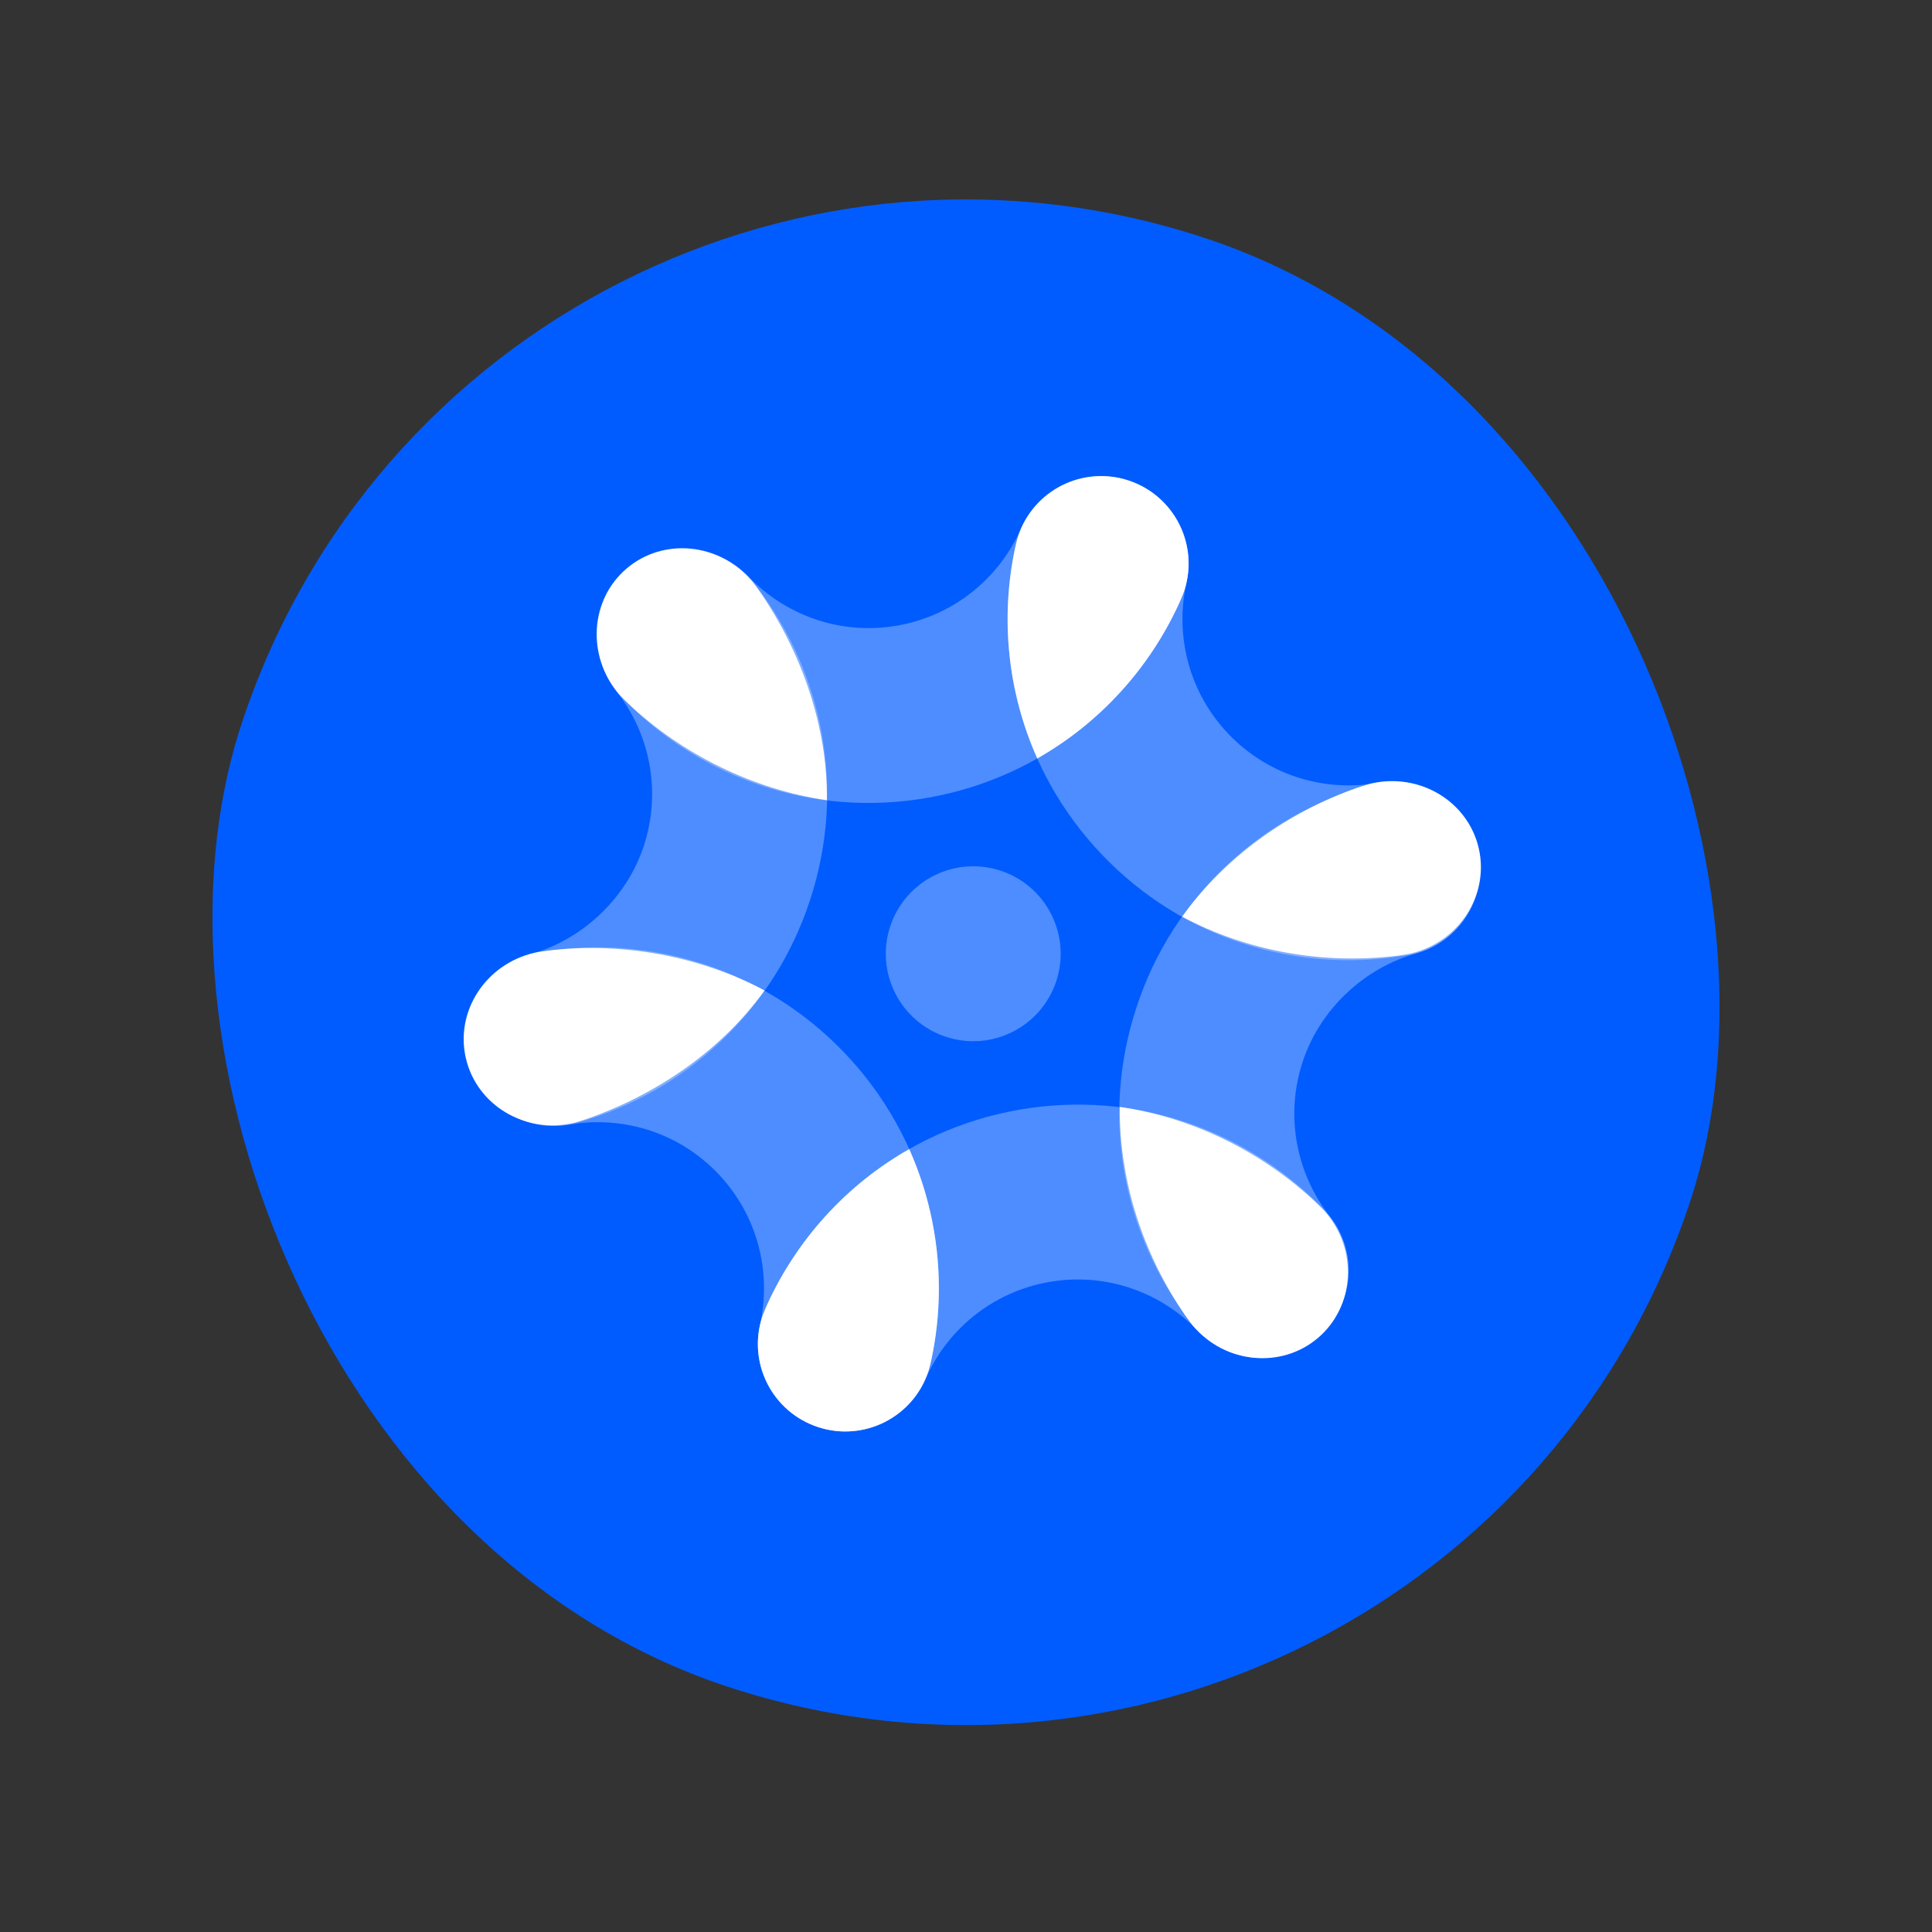
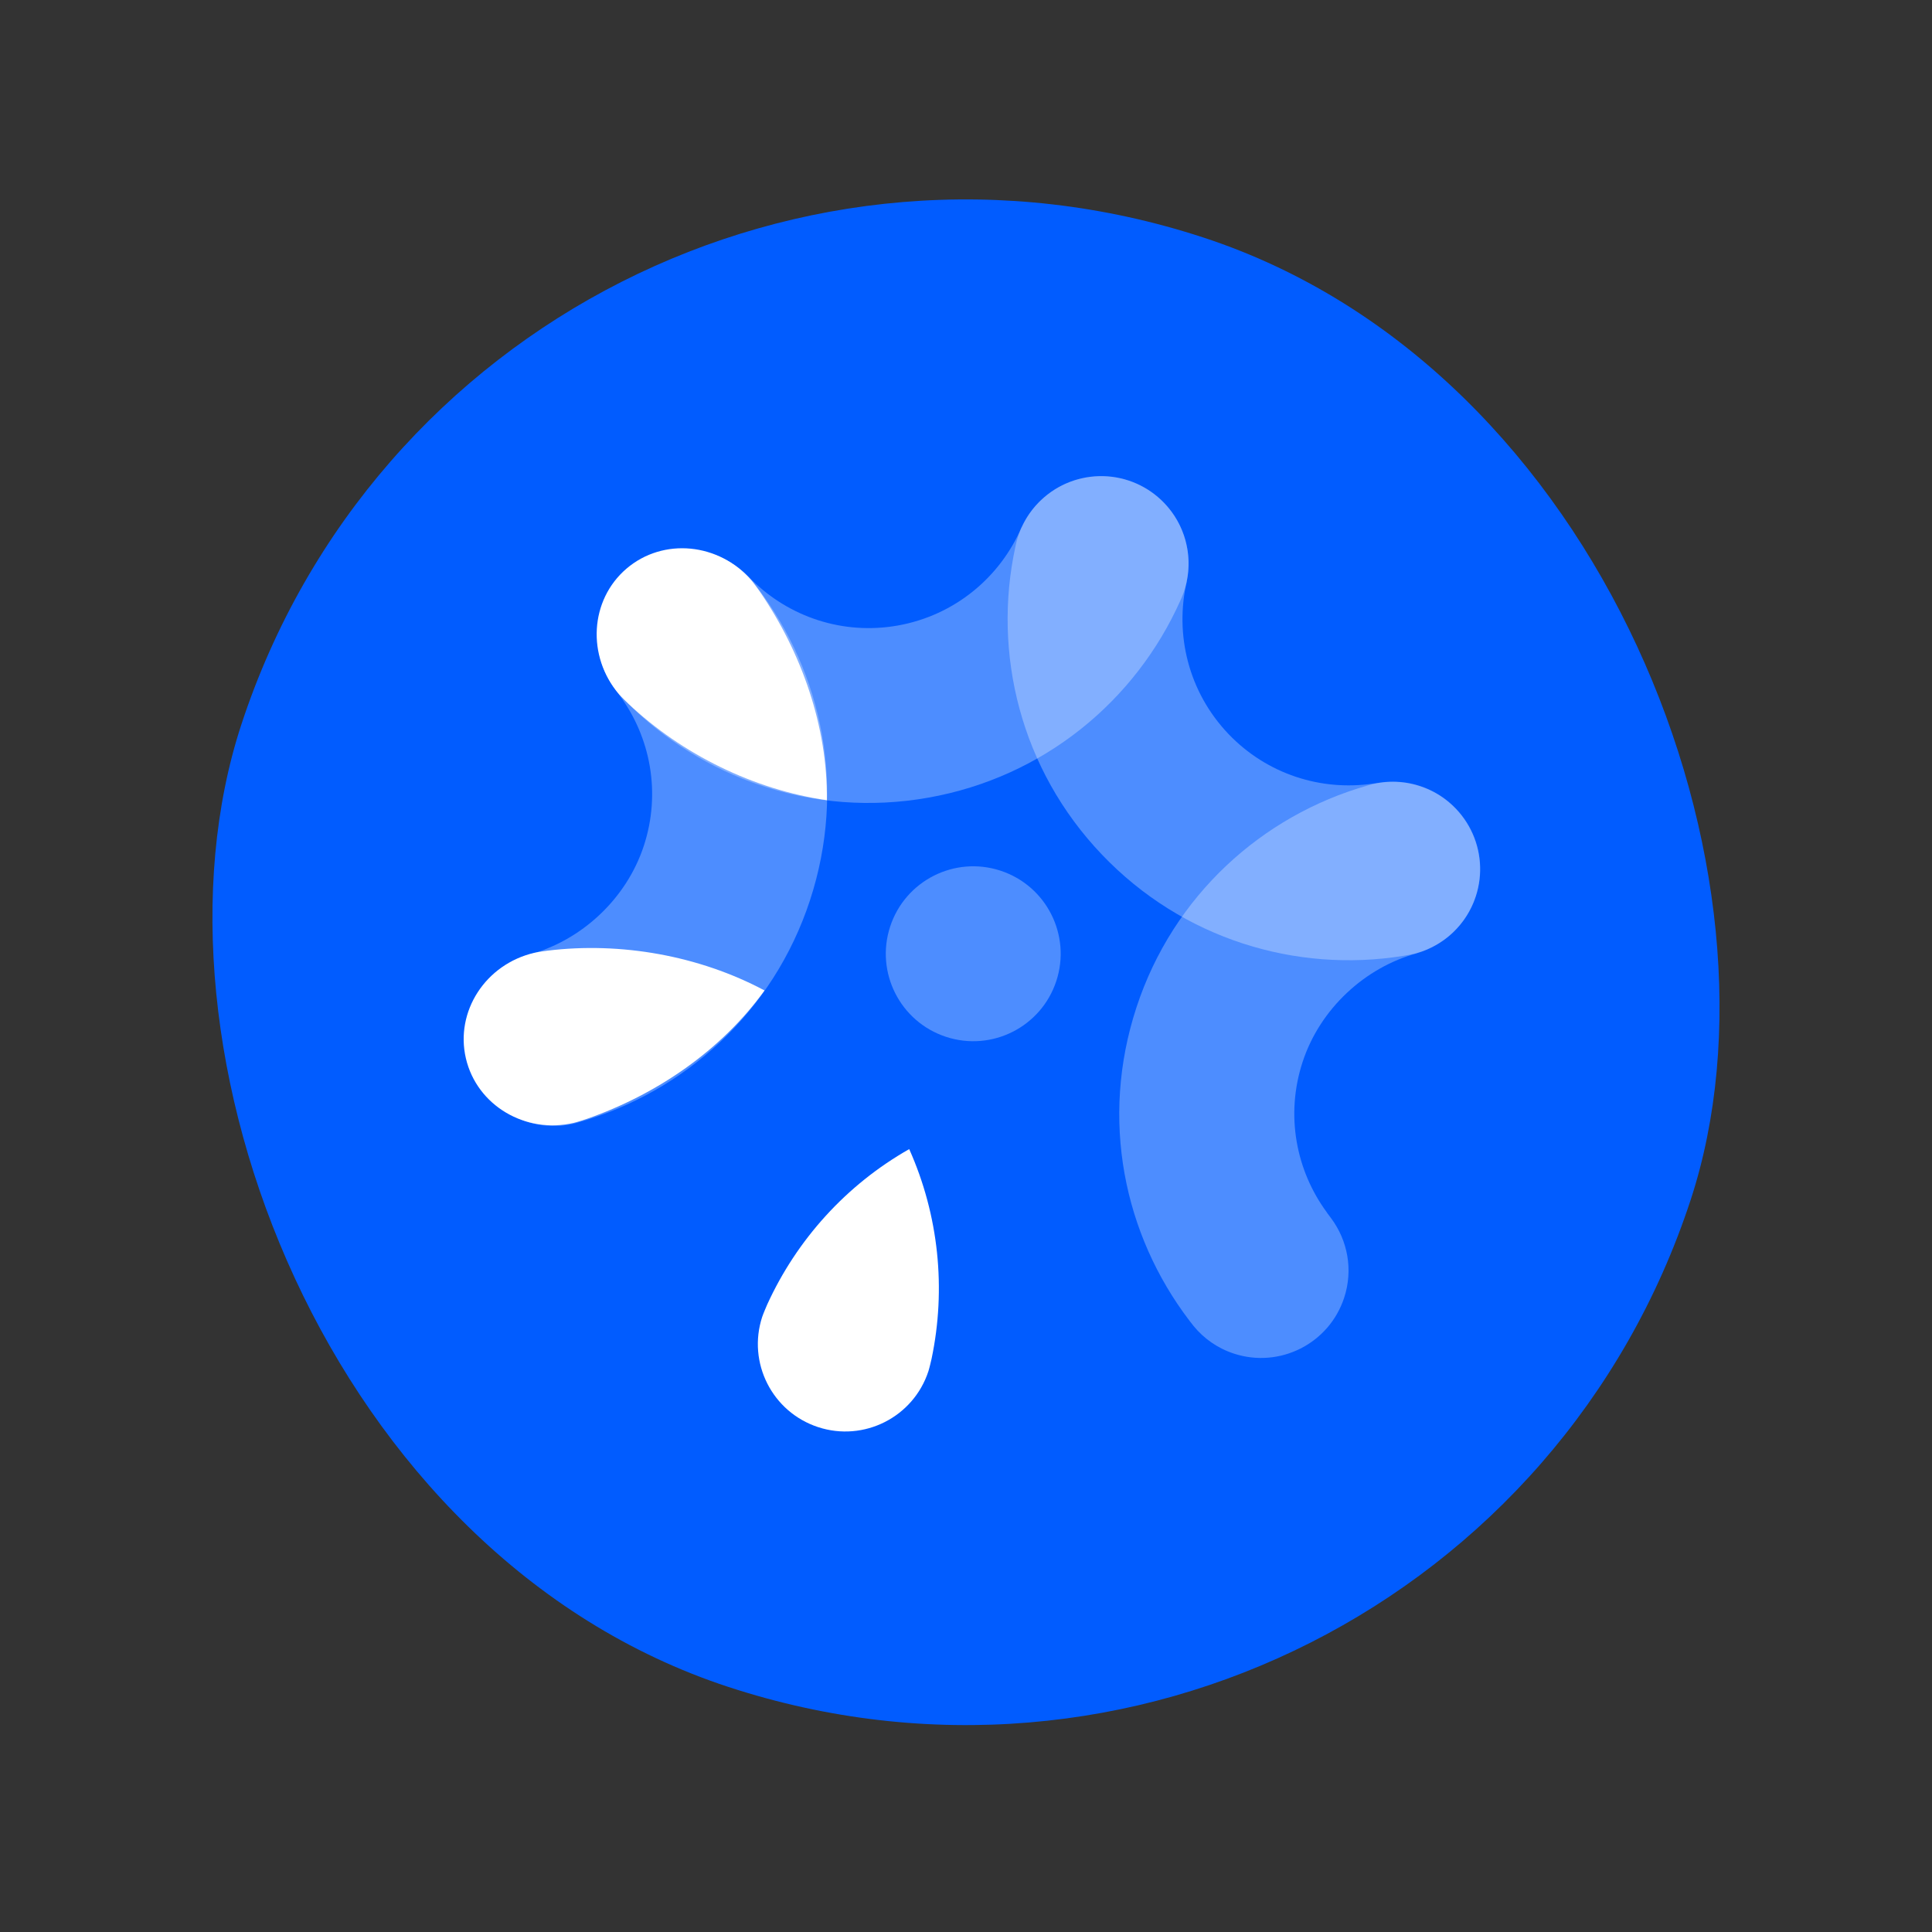
<svg xmlns="http://www.w3.org/2000/svg" width="76" height="76" viewBox="0 0 76 76" fill="none">
  <rect x="0" y="0" width="76" height="76" fill="#333333" stroke="none" />
  <rect x="18.838" width="60" height="60" rx="30" transform="rotate(18.151 18.838 0)" fill="#015CFF" />
-   <path d="M46.985 52.215C45.528 50.78 43.423 50.049 41.256 50.432C39.004 50.831 37.224 52.34 36.385 54.296L36.381 54.294C35.928 55.288 35.009 56.05 33.85 56.256C31.98 56.586 30.196 55.339 29.866 53.468C29.738 52.747 29.847 52.039 30.135 51.42C31.887 47.486 35.499 44.464 40.059 43.66C44.58 42.86 48.971 44.425 51.964 47.465C51.989 47.492 52.107 47.613 52.14 47.648C52.571 48.115 52.879 48.705 52.998 49.377C53.329 51.247 52.081 53.031 50.211 53.362C49.069 53.563 47.962 53.176 47.195 52.419C47.163 52.389 47.024 52.252 46.987 52.216L46.985 52.215Z" fill="white" fill-opacity="0.3" />
  <path d="M37.214 40.787C39.019 41.379 40.962 40.395 41.553 38.59C42.145 36.785 41.162 34.842 39.357 34.25C37.552 33.658 35.609 34.642 35.017 36.447C34.425 38.252 35.409 40.195 37.214 40.787Z" fill="white" fill-opacity="0.3" />
  <path d="M52.198 47.696C50.983 46.05 50.556 43.863 51.242 41.772C51.927 39.681 53.698 38.05 55.754 37.495L55.755 37.492C56.8 37.182 57.685 36.381 58.051 35.264C58.643 33.459 57.659 31.516 55.855 30.924C55.158 30.696 54.442 30.703 53.79 30.902C49.649 32.081 46.147 35.229 44.705 39.629C43.263 44.029 44.203 48.559 46.79 51.953C46.813 51.983 46.917 52.116 46.947 52.154C47.347 52.647 47.889 53.035 48.537 53.247C50.341 53.839 52.285 52.855 52.876 51.05C53.238 49.948 53.011 48.797 52.369 47.931C52.343 47.895 52.226 47.739 52.195 47.697L52.198 47.696Z" fill="white" fill-opacity="0.3" />
  <path d="M24.37 27.351C25.585 28.996 26.012 31.183 25.326 33.274C24.64 35.365 22.869 36.996 20.814 37.551L20.813 37.554C19.767 37.864 18.882 38.666 18.516 39.782C17.924 41.587 18.908 43.53 20.713 44.122C21.41 44.35 22.126 44.343 22.777 44.144C26.918 42.965 30.42 39.817 31.862 35.417C33.305 31.017 32.365 26.488 29.777 23.093C29.755 23.063 29.651 22.93 29.621 22.892C29.221 22.399 28.679 22.011 28.031 21.799C26.224 21.209 24.28 22.192 23.689 23.997C23.328 25.099 23.554 26.251 24.196 27.116C24.223 27.153 24.339 27.308 24.37 27.351Z" fill="white" fill-opacity="0.3" />
  <path d="M53.997 30.826C51.973 31.121 49.844 30.463 48.324 28.872C46.745 27.216 46.204 24.947 46.685 22.874L46.682 22.873C46.905 21.804 46.615 20.646 45.803 19.794C44.492 18.42 42.315 18.37 40.942 19.681C40.412 20.187 40.081 20.822 39.946 21.491C39.029 25.7 40.151 30.273 43.35 33.621C46.52 36.942 50.986 38.281 55.197 37.602C55.234 37.596 55.401 37.568 55.448 37.559C56.072 37.438 56.669 37.145 57.163 36.674C58.536 35.362 58.587 33.186 57.275 31.812C56.475 30.974 55.353 30.63 54.287 30.786C54.243 30.792 54.05 30.82 53.999 30.827L53.997 30.826Z" fill="white" fill-opacity="0.3" />
  <path d="M29.585 22.823C31.042 24.259 33.147 24.99 35.313 24.607C37.566 24.207 39.346 22.699 40.185 20.743L40.189 20.744C40.642 19.751 41.561 18.989 42.719 18.783C44.59 18.453 46.374 19.7 46.704 21.571C46.832 22.291 46.723 23 46.435 23.619C44.683 27.553 41.071 30.574 36.511 31.379C31.99 32.179 27.599 30.614 24.606 27.573C24.58 27.547 24.462 27.425 24.43 27.39C23.998 26.924 23.691 26.334 23.571 25.662C23.241 23.791 24.488 22.008 26.359 21.677C27.5 21.475 28.608 21.863 29.375 22.619C29.407 22.65 29.546 22.787 29.583 22.823L29.585 22.823Z" fill="white" fill-opacity="0.3" />
-   <path d="M22.573 44.212C24.597 43.918 26.726 44.575 28.245 46.167C29.825 47.822 30.366 50.092 29.884 52.165L29.888 52.166C29.665 53.235 29.954 54.392 30.766 55.245C32.078 56.619 34.254 56.669 35.628 55.357C36.158 54.852 36.489 54.217 36.624 53.547C37.541 49.339 36.419 44.766 33.22 41.417C30.05 38.097 25.584 36.758 21.373 37.437C21.336 37.443 21.169 37.471 21.122 37.48C20.498 37.601 19.901 37.894 19.407 38.365C18.033 39.676 17.983 41.853 19.295 43.227C20.095 44.065 21.217 44.408 22.283 44.252C22.327 44.247 22.52 44.219 22.571 44.212L22.573 44.212Z" fill="white" fill-opacity="0.3" />
-   <path d="M46.585 23.241C47.177 21.437 46.194 19.491 44.389 18.9C42.584 18.308 40.641 19.292 40.049 21.097C40.007 21.224 39.931 21.555 39.924 21.589C39.347 24.334 39.638 27.229 40.804 29.836C43.282 28.429 45.226 26.272 46.388 23.724C46.404 23.689 46.543 23.369 46.585 23.241Z" fill="white" />
  <path d="M29.984 51.799C29.392 53.604 30.376 55.547 32.181 56.139C33.986 56.731 35.929 55.747 36.521 53.942C36.562 53.814 36.639 53.484 36.646 53.45C37.222 50.704 36.932 47.81 35.766 45.203C33.288 46.609 31.344 48.767 30.181 51.314C30.166 51.35 30.027 51.67 29.985 51.797L29.984 51.799Z" fill="white" />
  <path d="M29.567 22.84C28.288 21.348 26.084 21.136 24.643 22.37C23.203 23.603 23.073 25.814 24.351 27.308C24.442 27.415 24.693 27.661 24.72 27.683C26.831 29.675 29.65 31.062 32.527 31.478C32.559 28.576 31.529 25.664 29.89 23.273C29.867 23.239 29.657 22.947 29.567 22.84Z" fill="white" />
-   <path d="M53.921 30.824C55.836 30.378 57.737 31.513 58.168 33.36C58.599 35.207 57.394 37.065 55.479 37.513C55.343 37.545 54.996 37.595 54.96 37.597C52.079 37.952 49.068 37.428 46.504 36.06C48.196 33.702 50.67 31.939 53.406 30.983C53.445 30.969 53.787 30.857 53.923 30.825L53.921 30.824Z" fill="white" />
  <path d="M22.574 44.17C20.66 44.616 18.759 43.481 18.327 41.634C17.896 39.787 19.101 37.929 21.016 37.482C21.152 37.449 21.5 37.4 21.535 37.397C24.416 37.042 27.509 37.593 30.074 38.962C28.382 41.319 25.828 43.056 23.091 44.012C23.052 44.026 22.71 44.138 22.574 44.17Z" fill="white" />
-   <path d="M46.928 52.154C48.208 53.647 50.412 53.858 51.853 52.625C53.292 51.391 53.422 49.18 52.144 47.686C52.054 47.58 51.803 47.334 51.776 47.311C49.664 45.319 46.927 43.959 44.05 43.543C44.019 46.445 44.968 49.331 46.608 51.722C46.631 51.756 46.84 52.048 46.93 52.155L46.928 52.154Z" fill="white" />
</svg>